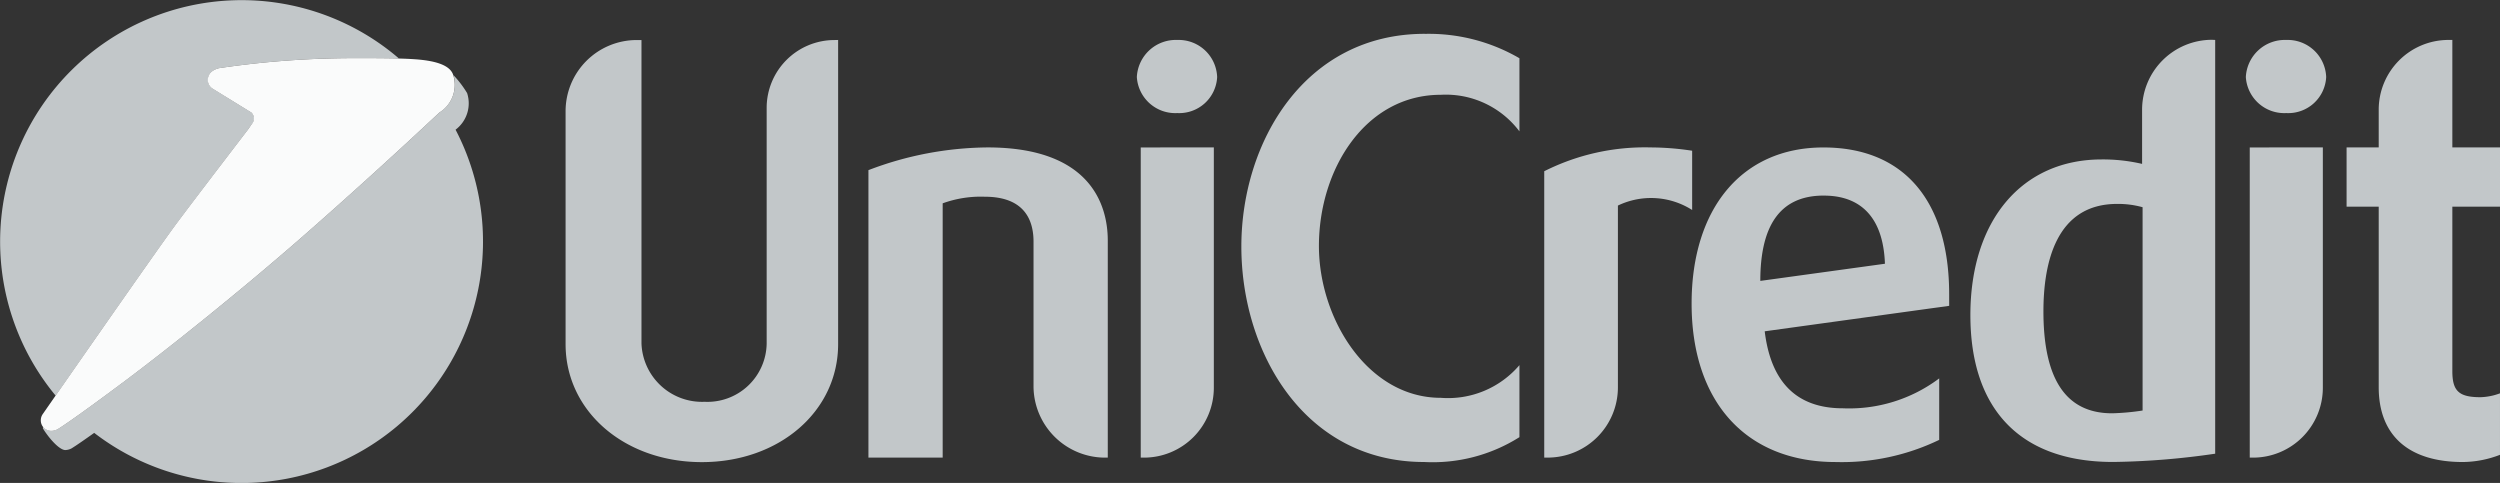
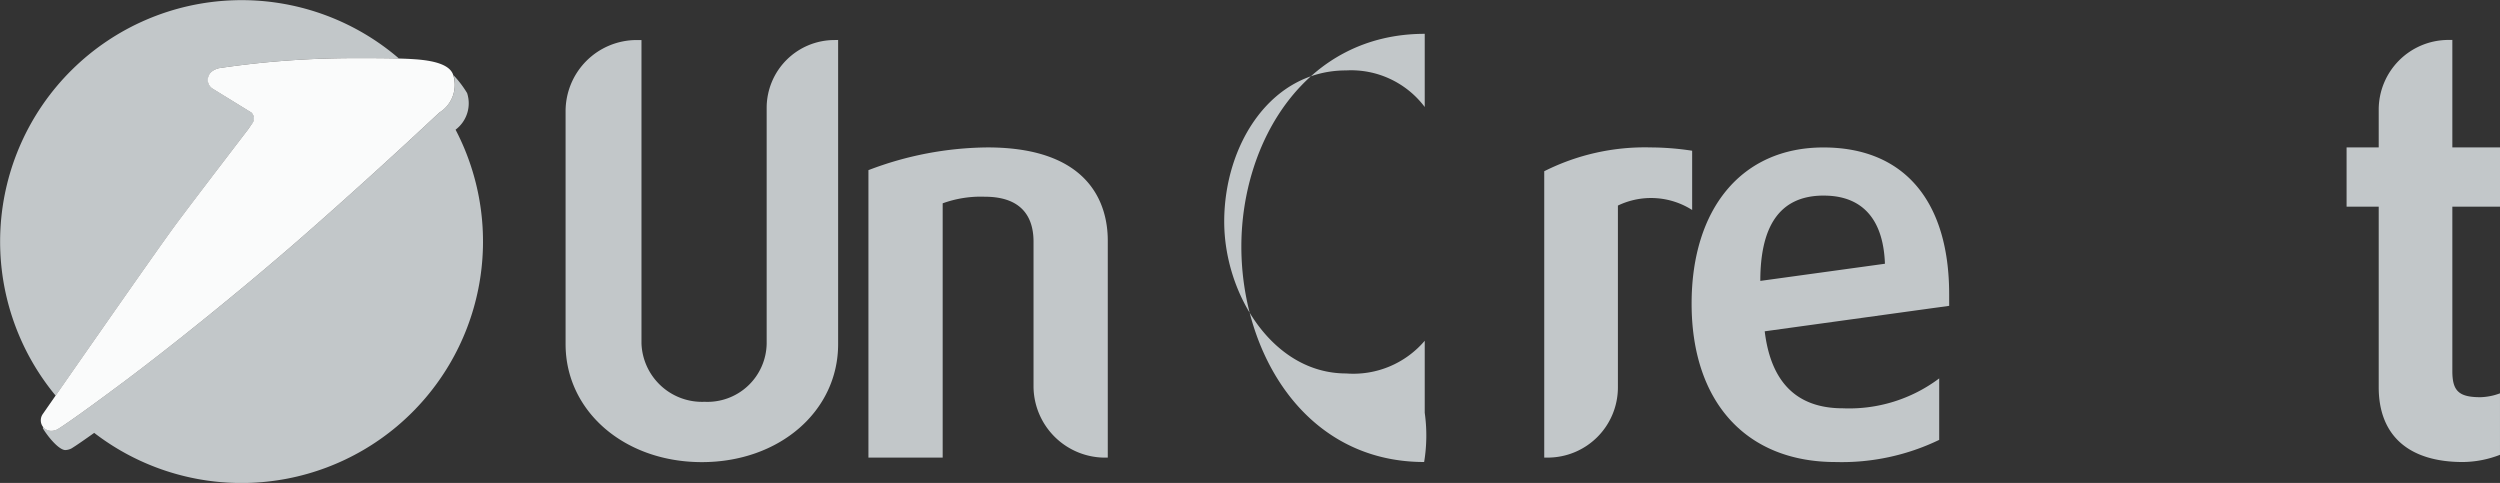
<svg xmlns="http://www.w3.org/2000/svg" width="151.52" height="29.268" viewBox="0 0 151.52 29.268">
  <rect x="0" y="0" width="151.52" height="29.268" fill="#333333" stroke="none" />
  <g id="unicredit" transform="translate(-70.096 -181.296)">
    <g id="g24371" transform="translate(70.096 181.296)">
      <path id="path23713" d="M96.9,182.164V200.6c0,4.062-3.559,7.15-8.259,7.15s-8.259-3.089-8.259-7.15v-14.1a4.313,4.313,0,0,1,4.3-4.331h.3v18.4a3.674,3.674,0,0,0,3.827,3.525,3.59,3.59,0,0,0,3.76-3.525v-14.3a4.113,4.113,0,0,1,4.1-4.1Z" transform="translate(-46.103 -179.742)" fill="#c2c7c9" />
      <path id="path23717" d="M93.175,184.143c6.277,0,7.285,3.525,7.285,5.641v13.16h-.2a4.343,4.343,0,0,1-4.3-4.265v-8.828c0-1.242-.5-2.72-2.955-2.72a6.771,6.771,0,0,0-2.551.4v15.41h-4.5V185.52a20.592,20.592,0,0,1,7.219-1.377" transform="translate(-33.32 -175.208)" fill="#c2c7c9" />
-       <path id="path23721" d="M95.565,188.677v14.571a4.235,4.235,0,0,1-4.23,4.23h-.2v-18.8Zm-2.215-6.513a2.332,2.332,0,0,1,2.416,2.249,2.3,2.3,0,0,1-2.416,2.182,2.332,2.332,0,0,1-2.451-2.182,2.363,2.363,0,0,1,2.451-2.249" transform="translate(-21.997 -179.742)" fill="#c2c7c9" />
-       <path id="path23725" d="M103.936,182.052a10.924,10.924,0,0,1,5.74,1.477v4.432a5.584,5.584,0,0,0-4.767-2.217c-4.565,0-7.386,4.5-7.386,9.166,0,4.4,2.955,9.2,7.386,9.2a5.683,5.683,0,0,0,4.767-1.981v4.365A9.842,9.842,0,0,1,103.9,208c-7.25,0-11.078-6.646-11.078-13.059,0-6.312,3.828-12.892,11.113-12.892" transform="translate(-17.586 -179.999)" fill="#c2c7c9" />
+       <path id="path23725" d="M103.936,182.052v4.432a5.584,5.584,0,0,0-4.767-2.217c-4.565,0-7.386,4.5-7.386,9.166,0,4.4,2.955,9.2,7.386,9.2a5.683,5.683,0,0,0,4.767-1.981v4.365A9.842,9.842,0,0,1,103.9,208c-7.25,0-11.078-6.646-11.078-13.059,0-6.312,3.828-12.892,11.113-12.892" transform="translate(-17.586 -179.999)" fill="#c2c7c9" />
      <path id="path23729" d="M104.847,184.143a17.043,17.043,0,0,1,2.518.2v3.592a4.637,4.637,0,0,0-4.5-.268v11.045a4.256,4.256,0,0,1-4.23,4.23H98.4V185.586a13.565,13.565,0,0,1,6.446-1.443" transform="translate(-4.807 -175.208)" fill="#c2c7c9" />
      <path id="path23733" d="M112.831,191.193c-.135-3.727-2.451-4.129-3.693-4.129h-.167c-2.518.066-3.693,1.846-3.693,5.169Zm3.894,2.551-11.18,1.544c.369,3.055,1.913,4.666,4.734,4.666a9.089,9.089,0,0,0,5.841-1.812v3.726a13.592,13.592,0,0,1-6.278,1.343c-5.472,0-8.728-3.693-8.728-9.6,0-5.74,3.021-9.466,7.989-9.466,4.9,0,7.621,3.257,7.621,8.9Z" transform="translate(1.411 -175.208)" fill="#c2c7c9" />
-       <path id="path23737" d="M116.687,192.3a5.539,5.539,0,0,0-1.544-.2c-3.693,0-4.466,3.558-4.466,6.513,0,4.129,1.377,6.177,4.164,6.177a14.428,14.428,0,0,0,1.846-.168Zm4.4-10.139v25.077a46.2,46.2,0,0,1-6.077.5h-.3c-5.472-.067-8.46-3.223-8.46-8.9,0-5.74,3.122-9.434,7.956-9.434a10.48,10.48,0,0,1,2.451.27v-3.257a4.241,4.241,0,0,1,4.23-4.264Z" transform="translate(13.171 -179.741)" fill="#c2c7c9" />
-       <path id="path23741" d="M115.987,188.677v14.571a4.234,4.234,0,0,1-4.23,4.23h-.2v-18.8Zm-2.217-6.513a2.333,2.333,0,0,1,2.419,2.249,2.3,2.3,0,0,1-2.419,2.182,2.332,2.332,0,0,1-2.45-2.182,2.363,2.363,0,0,1,2.45-2.249" transform="translate(24.796 -179.742)" fill="#c2c7c9" />
      <path id="path23745" d="M119.587,182.164v6.513h2.888v3.592h-2.888v9.971c0,1.208.4,1.577,1.711,1.577a3.69,3.69,0,0,0,1.176-.235v3.726a6.359,6.359,0,0,1-2.25.437c-3.289,0-5.1-1.61-5.1-4.532V192.269h-1.947v-3.592h1.947v-2.283a4.227,4.227,0,0,1,4.2-4.23Z" transform="translate(29.045 -179.743)" fill="#c2c7c9" />
      <path id="path23749" d="M85.2,188.988l.027-.038a.493.493,0,0,0-.02-.7l-2.365-1.459a.614.614,0,0,1-.272-.511c0-.337.2-.591.658-.718a55.393,55.393,0,0,1,8.331-.611c.6,0,1.646,0,2.581.023l-.041-.04a14.634,14.634,0,0,0-20.76,20.476c1.838-2.643,6.376-9.16,7.371-10.49,1.146-1.534,3.758-4.946,4.2-5.524l.022-.026Z" transform="translate(-69.964 -181.428)" fill="#c2c7c9" fill-rule="evenodd" />
      <path id="path23753" d="M73.868,204.5a14.637,14.637,0,0,0,21.9-18.377h0a2,2,0,0,0,.7-2.217,6.309,6.309,0,0,0-.834-1.095l.02.056a2,2,0,0,1-.855,2.207c-.277.252-3.993,3.755-8.351,7.566-3.841,3.358-8.137,6.775-10.625,8.638-3.5,2.621-4.182,3-4.182,3a.864.864,0,0,1-.36.093.646.646,0,0,1-.517-.249l0-.007-.008.113c.375.607,1,1.312,1.36,1.312a.889.889,0,0,0,.361-.092s.274-.153,1.394-.953" transform="translate(-68.157 -178.263)" fill="#c2c7c9" fill-rule="evenodd" />
      <path id="path23757" d="M83.494,186.5a.494.494,0,0,0-.02-.7l-2.365-1.457a.615.615,0,0,1-.272-.512c0-.336.2-.59.658-.718a55.409,55.409,0,0,1,8.331-.61c.823,0,2.452-.007,3.525.065,1.2.079,2.117.327,2.343.91a1.974,1.974,0,0,1-.815,2.318c-.278.253-3.993,3.756-8.349,7.566-3.842,3.358-8.138,6.776-10.626,8.64-3.5,2.619-4.181,3-4.181,3a.874.874,0,0,1-.36.093.635.635,0,0,1-.648-.641.654.654,0,0,1,.114-.372s6.895-9.931,8.149-11.61,4.266-5.607,4.266-5.607.035-.045.251-.361" transform="translate(-68.242 -178.979)" fill="#fafbfb" fill-rule="evenodd" />
    </g>
  </g>
</svg>